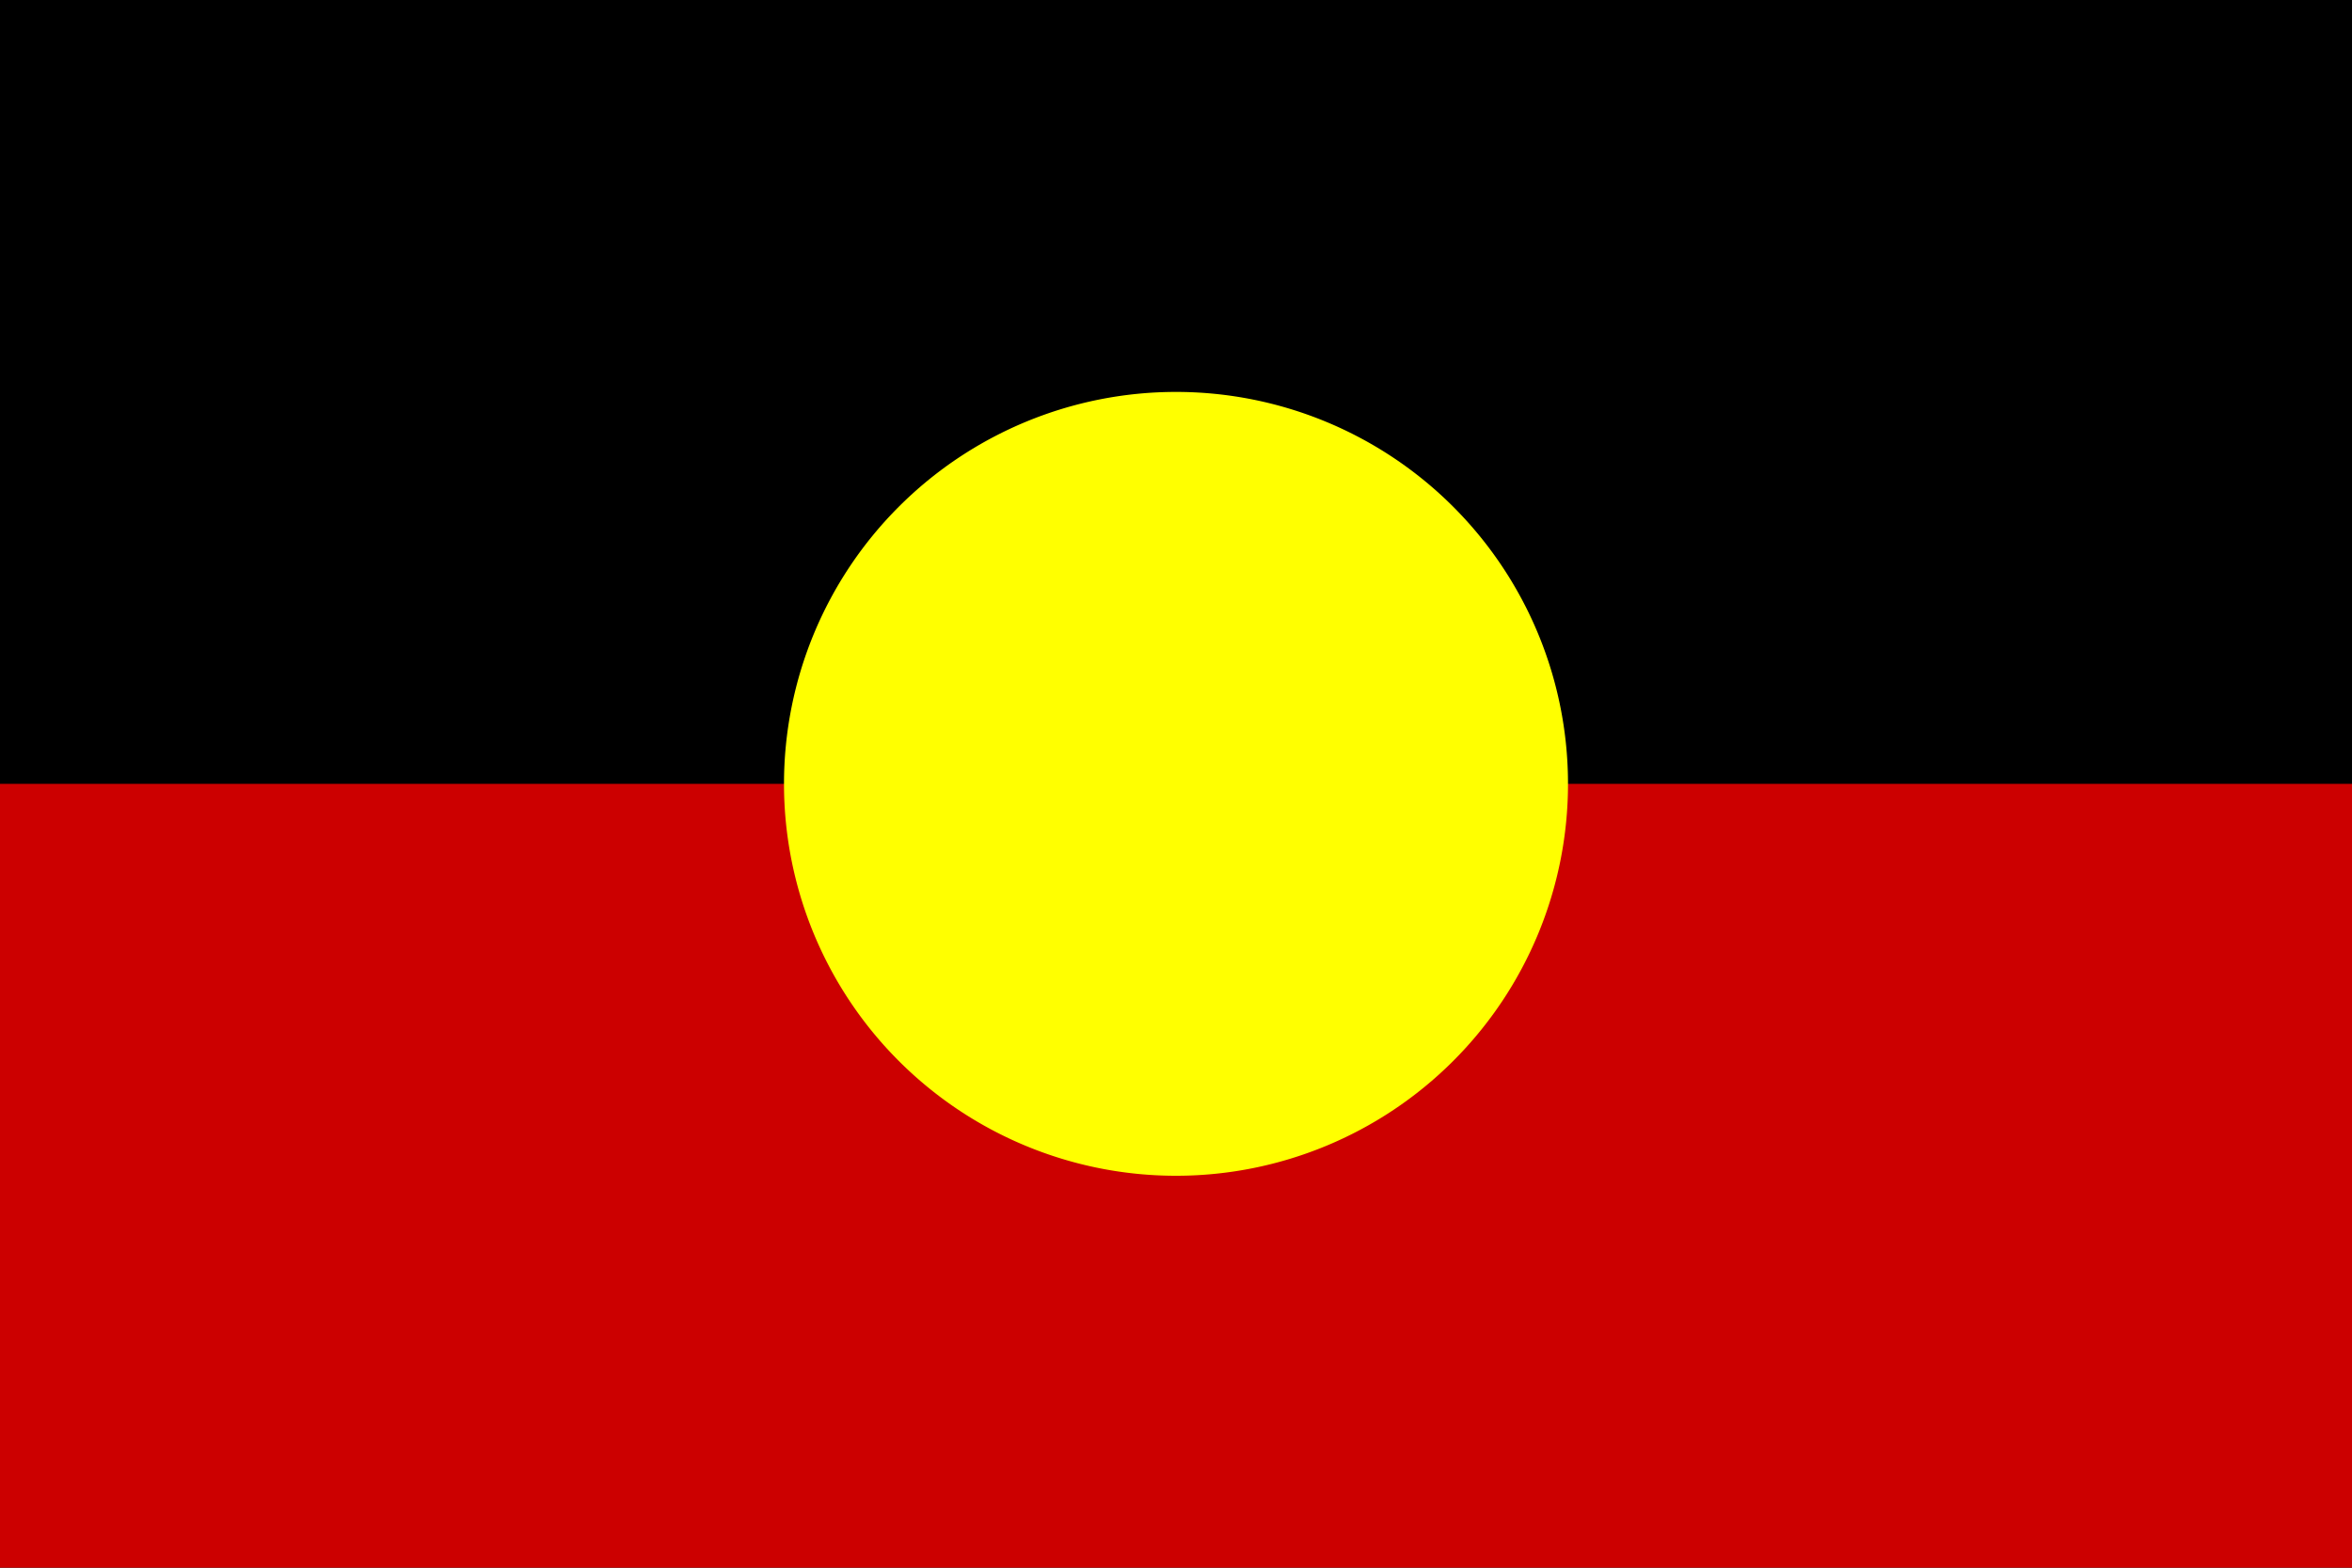
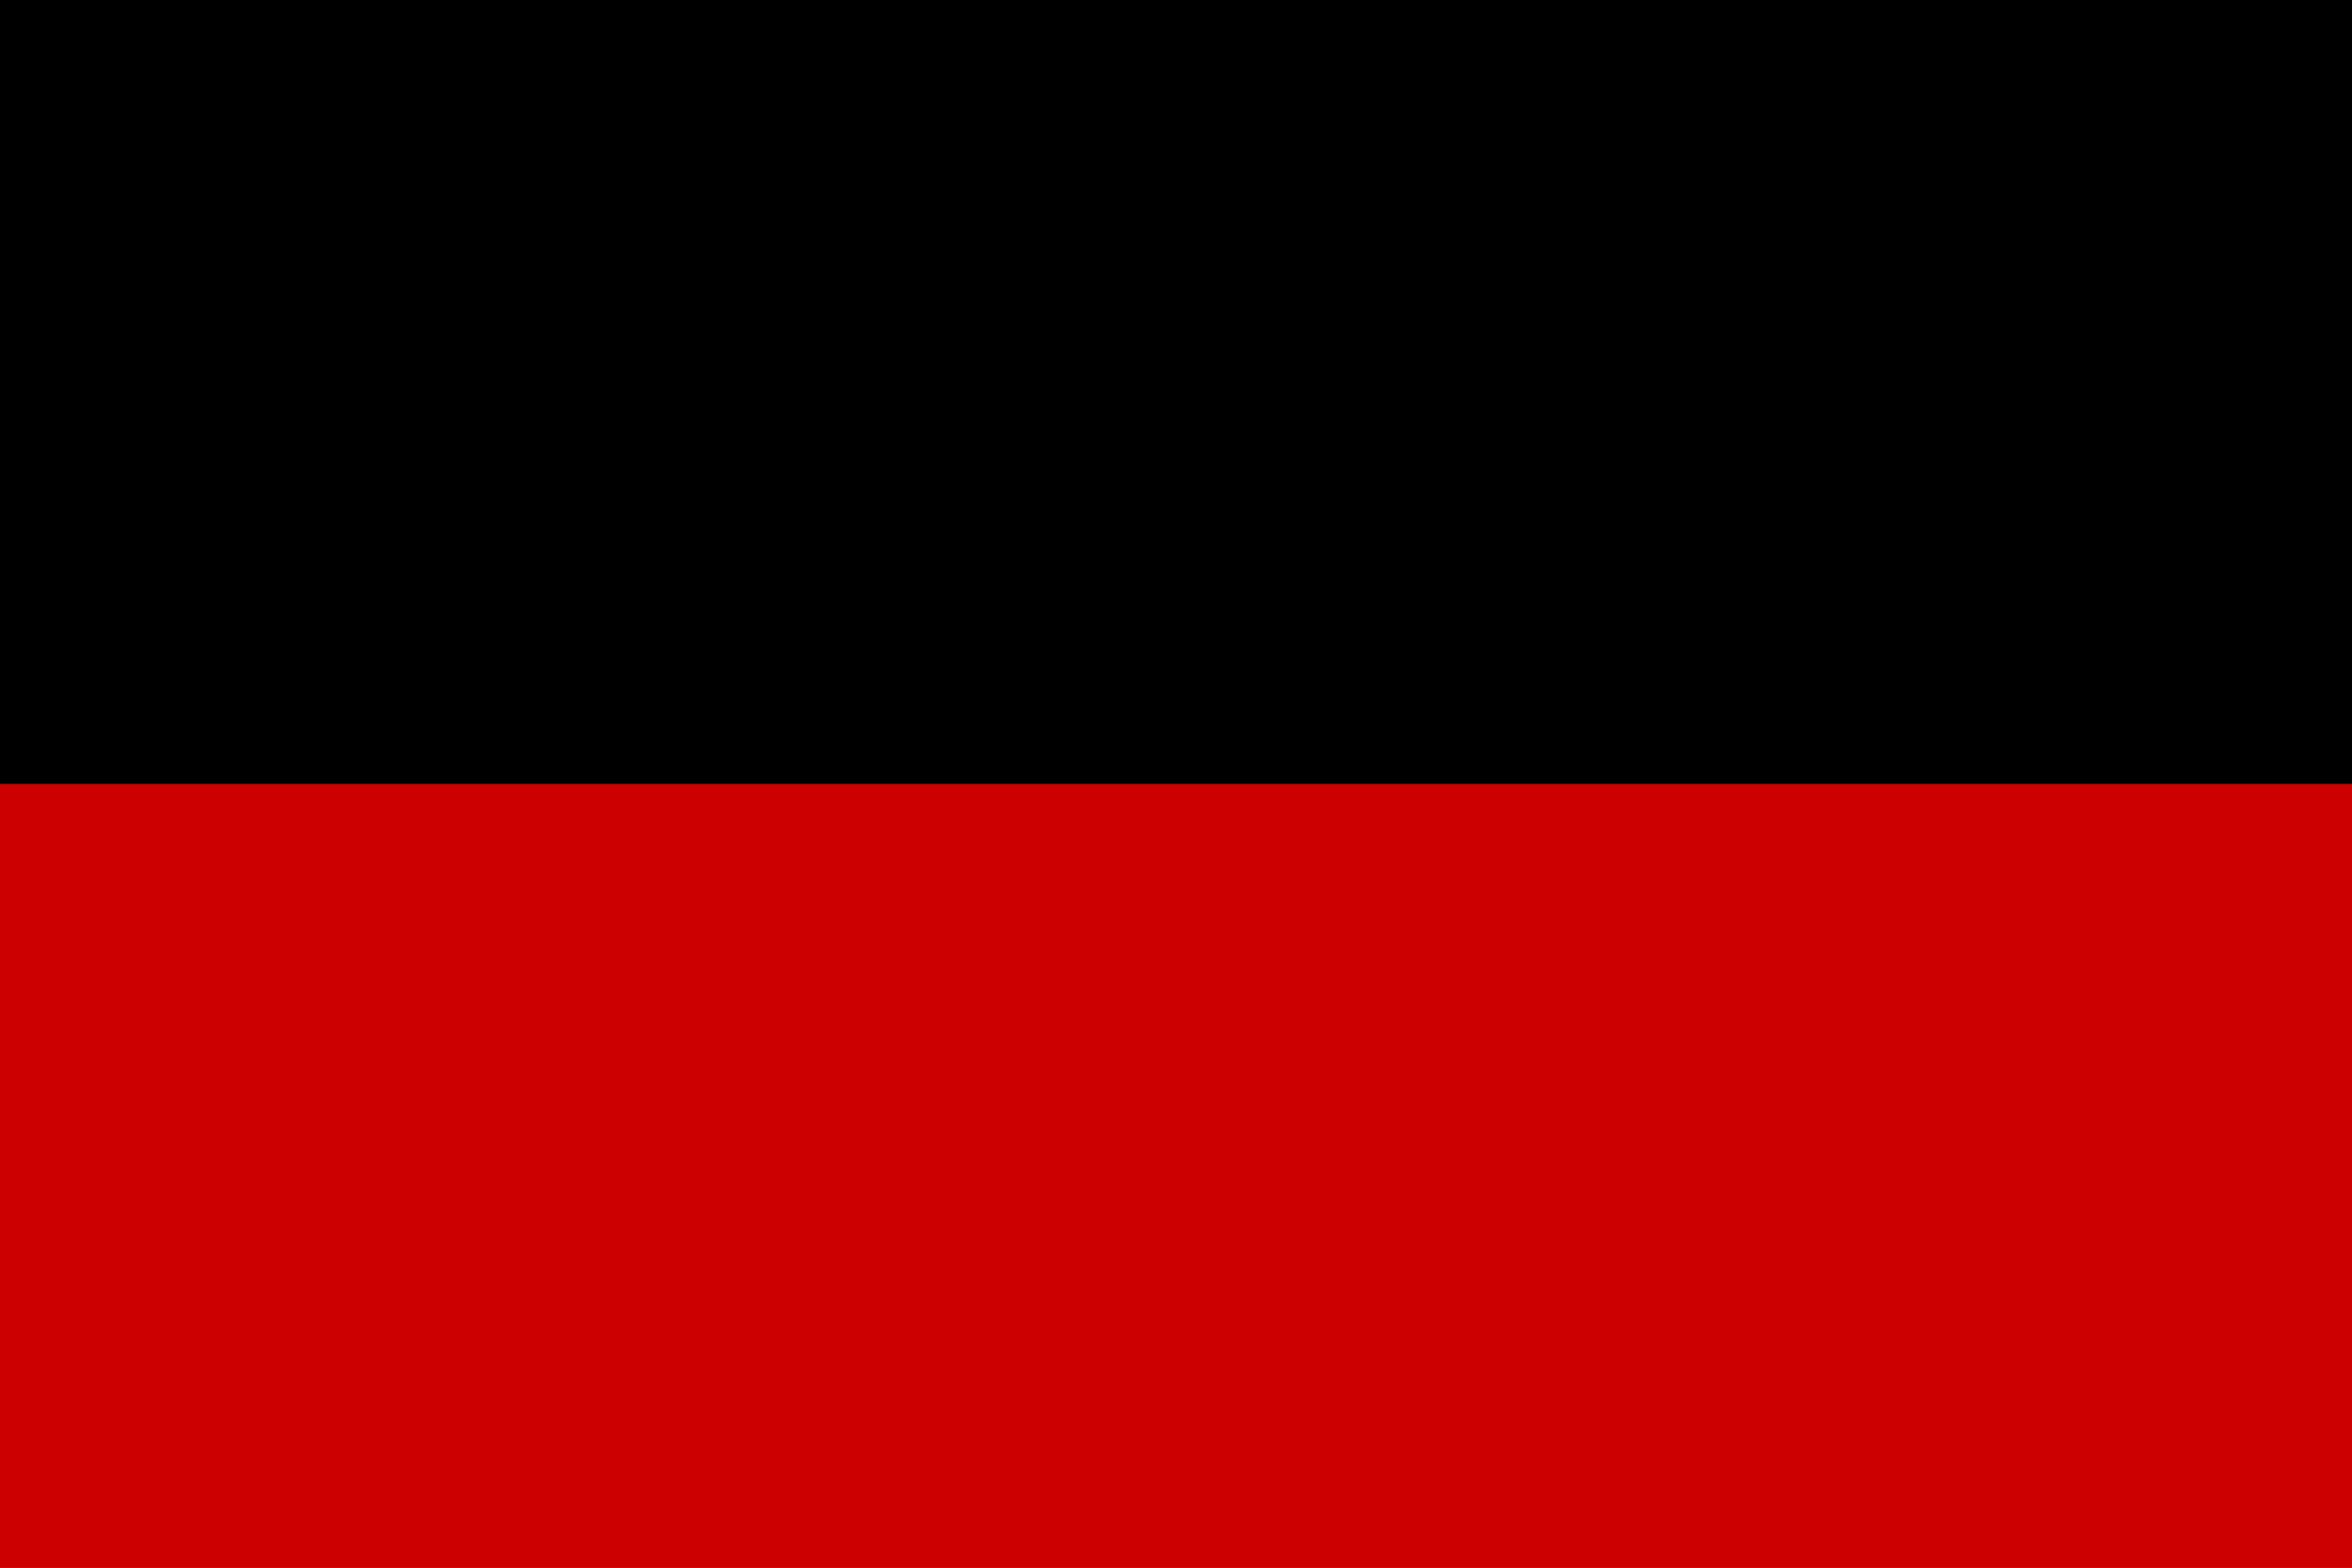
<svg xmlns="http://www.w3.org/2000/svg" width="36" height="24" fill="none">
  <path d="M0 0h36v24H0V0Z" fill="#000" />
  <path d="M0 12h36v12H0V12Z" fill="#C00" />
-   <path d="M18 18a6 6 0 1 0 0-12 6 6 0 0 0 0 12Z" fill="#FF0" />
</svg>